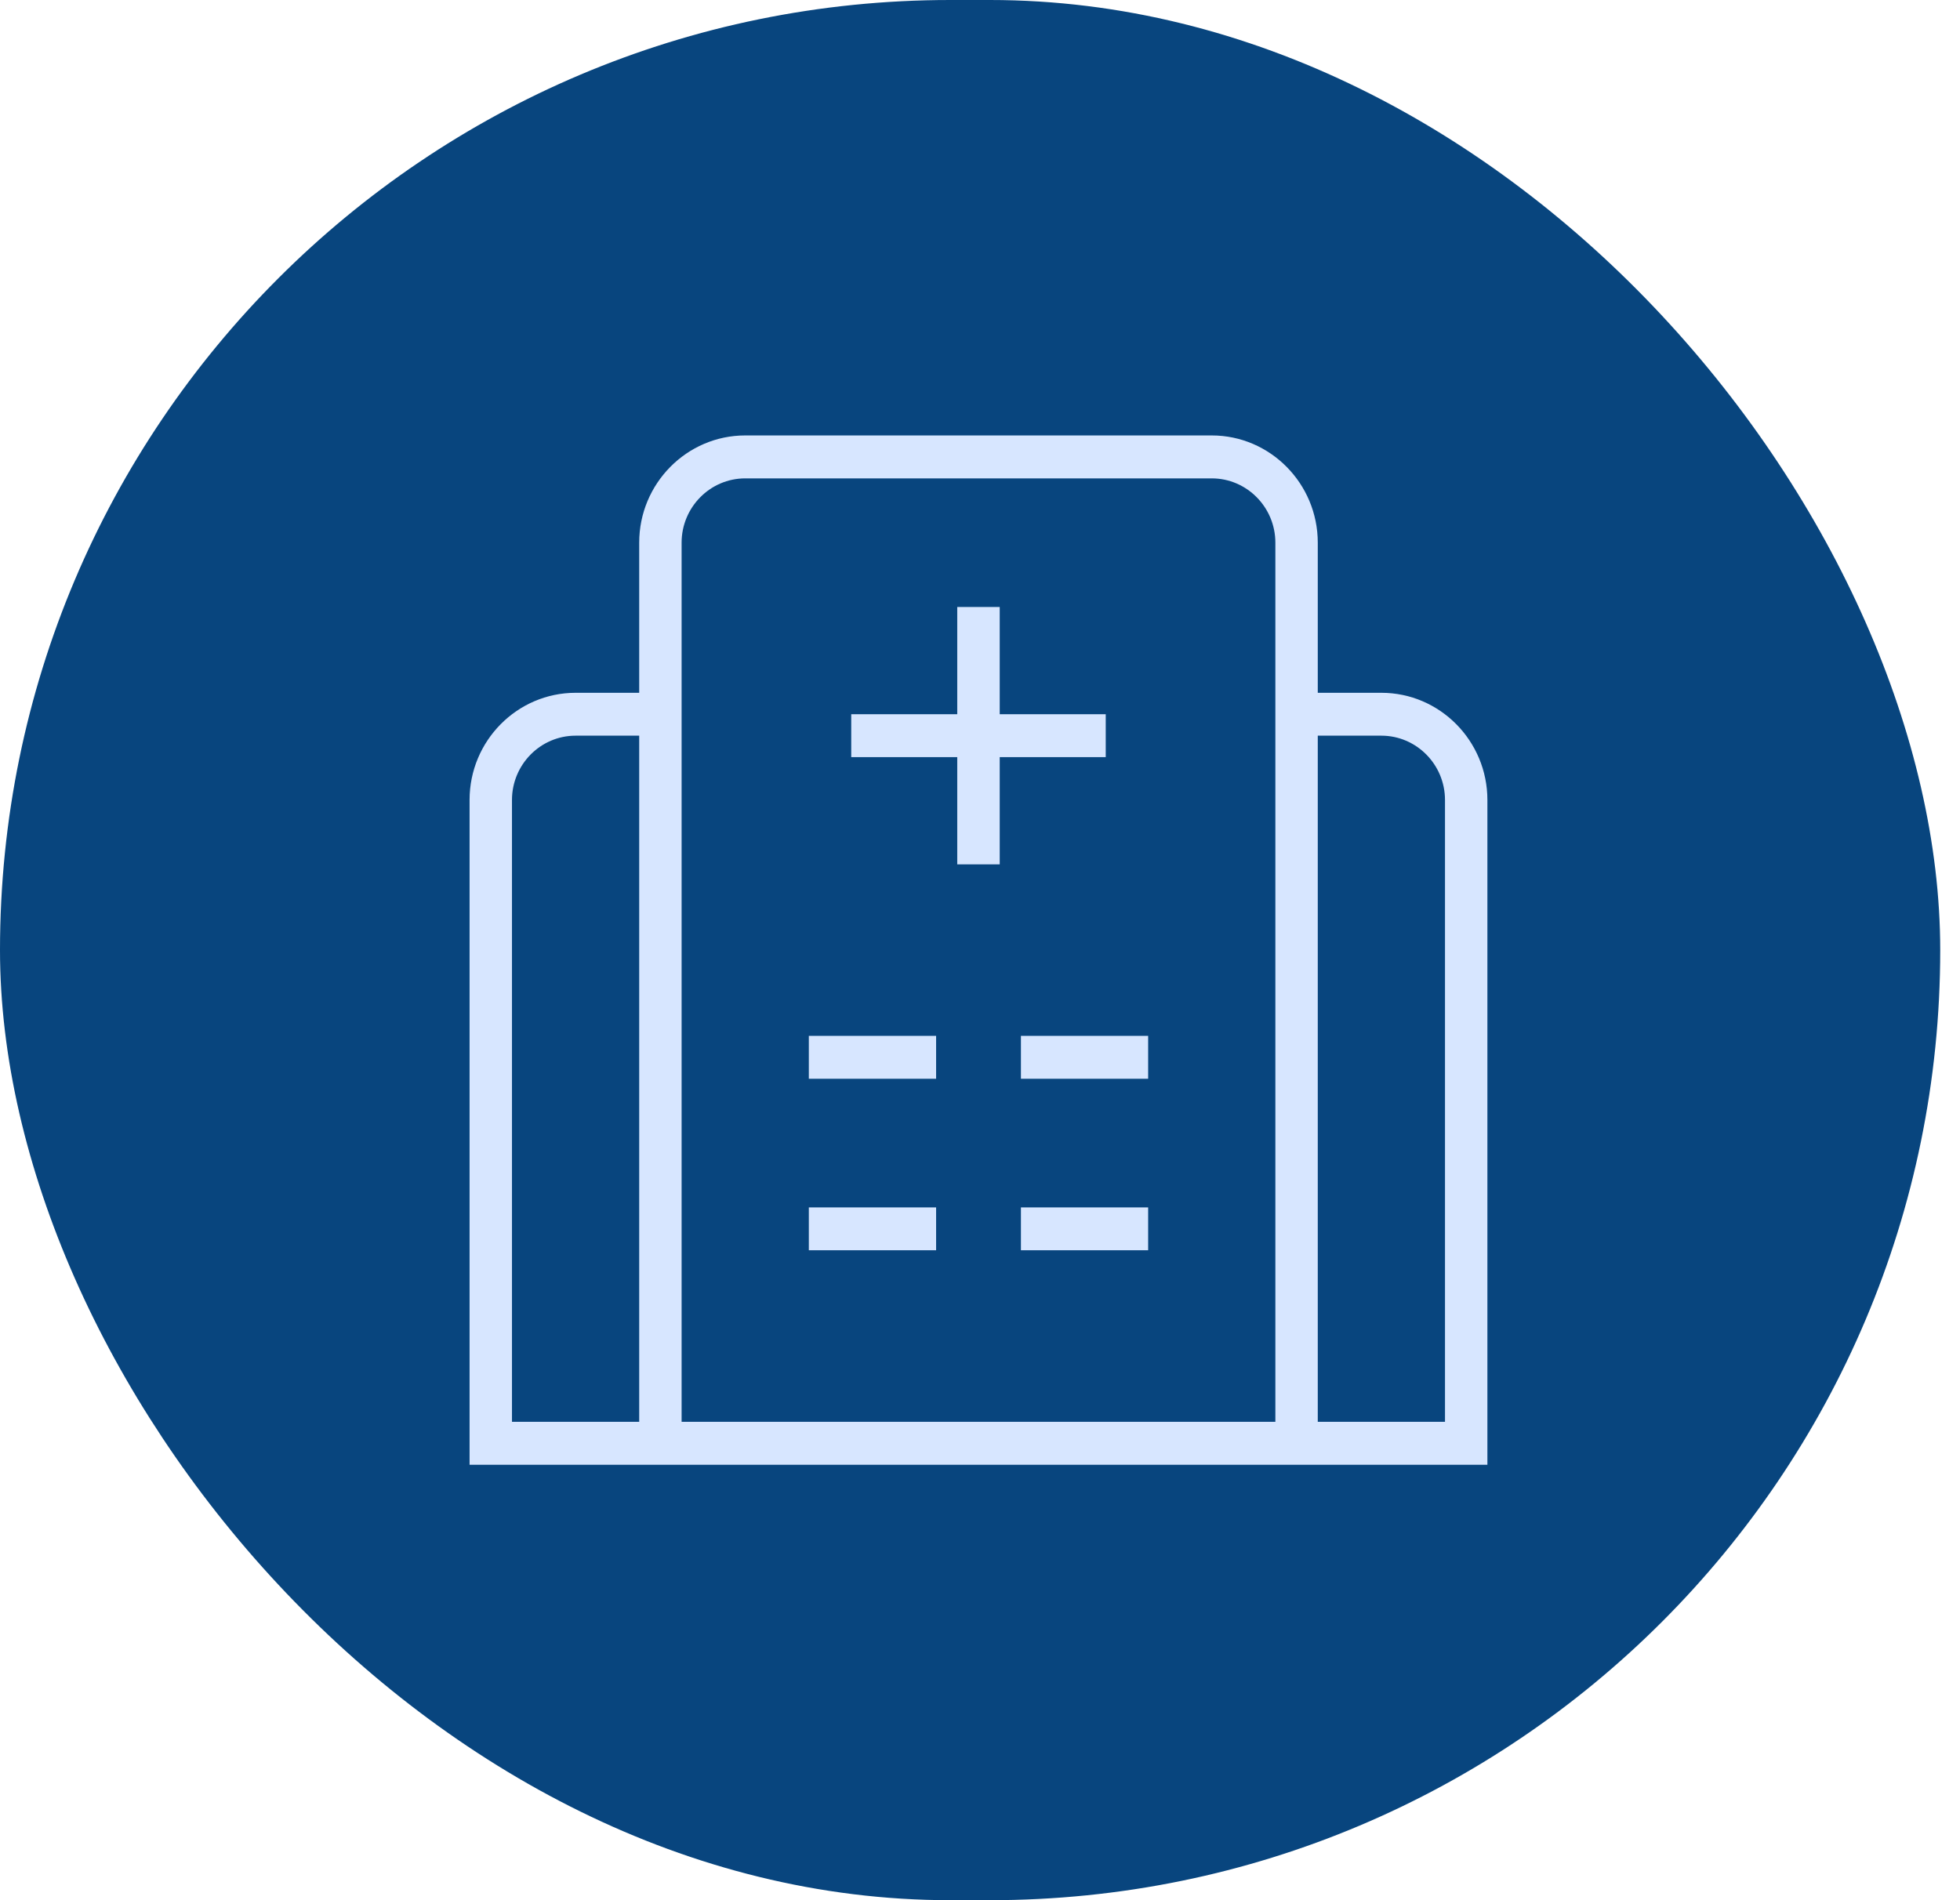
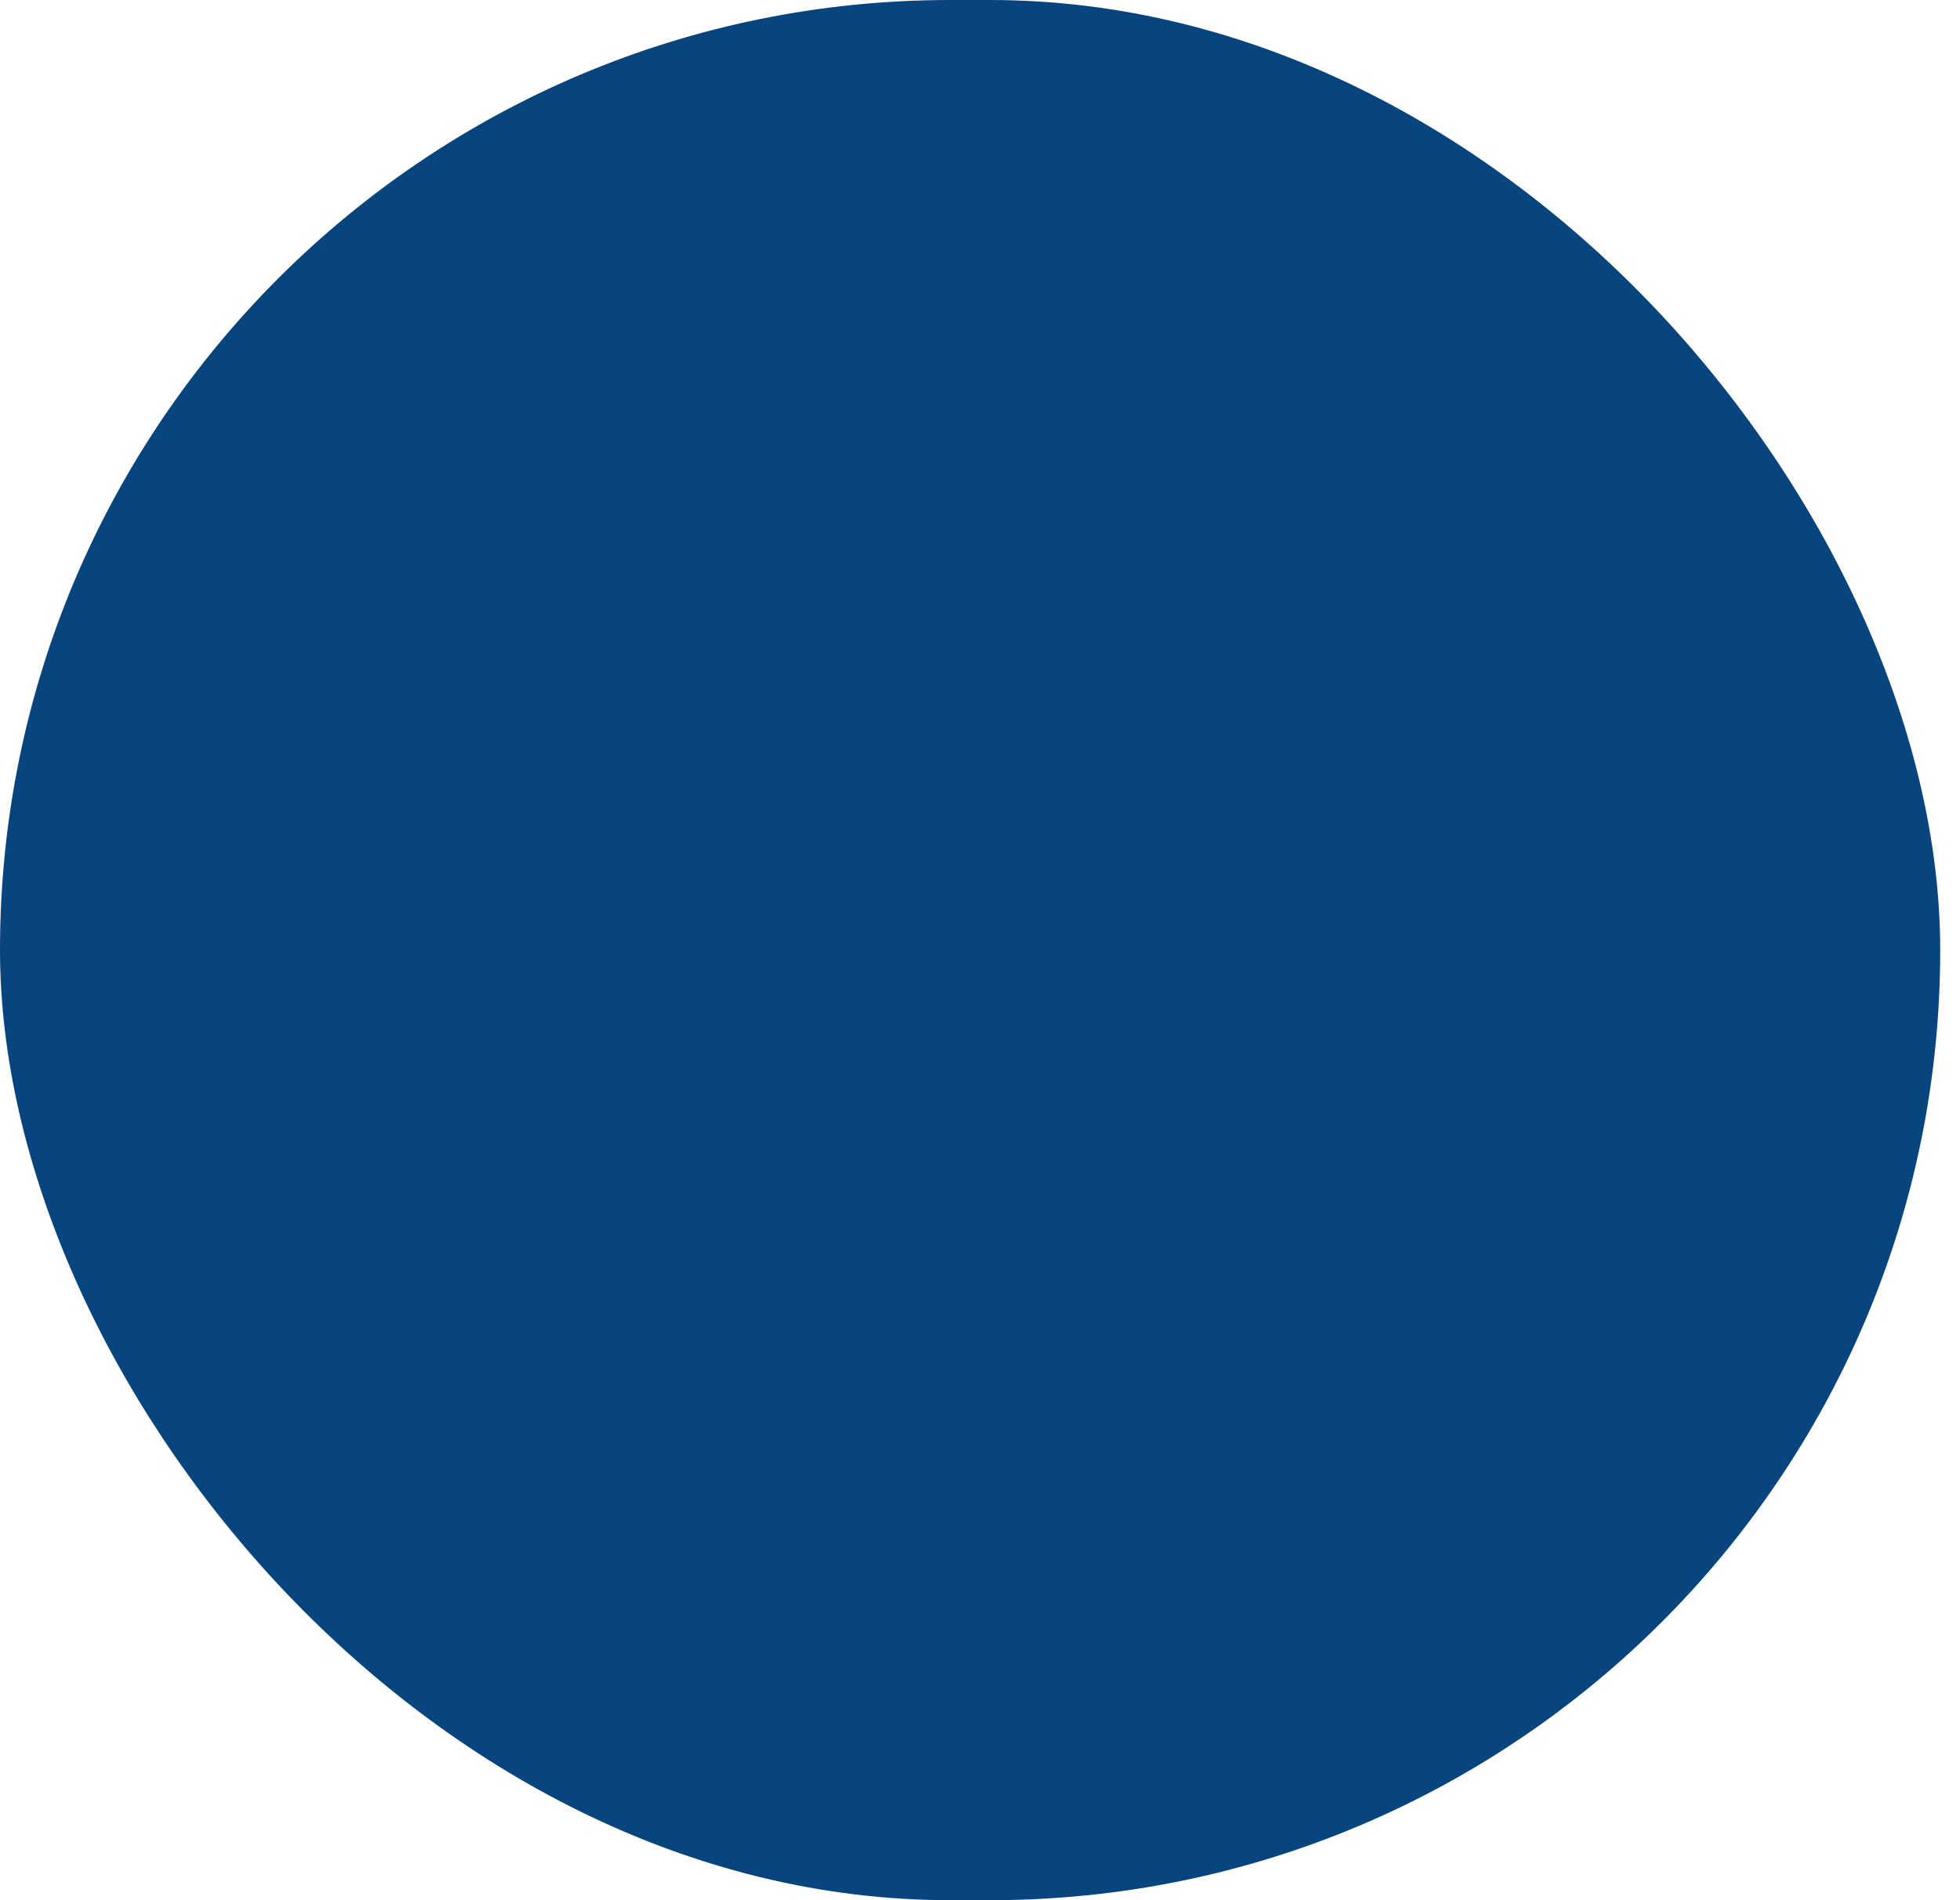
<svg xmlns="http://www.w3.org/2000/svg" fill="none" viewBox="0 0 33 32" height="32" width="33">
  <rect fill="#08457E" rx="16" height="32" width="32.667" />
  <g clip-path="url(#clip0_8884_3535)">
    <path fill="#D7E6FF" d="M23.258 11.667H22.187V9.139C22.187 8.144 21.386 7.333 20.402 7.333H12.547C11.563 7.333 10.762 8.144 10.762 9.139V11.667H9.691C8.707 11.667 7.906 12.477 7.906 13.472V24.667H25.043V13.472C25.043 12.477 24.242 11.667 23.258 11.667ZM8.62 23.944V13.472C8.62 12.875 9.101 12.389 9.691 12.389H10.762V23.944H8.62ZM21.473 23.944H11.476V9.139C11.476 8.542 11.957 8.056 12.547 8.056H20.402C20.992 8.056 21.473 8.542 21.473 9.139V23.944ZM24.329 23.944H22.187V12.389H23.258C23.848 12.389 24.329 12.875 24.329 13.472V23.944ZM13.618 17.444H15.761V18.167H13.618V17.444ZM17.189 17.444H19.331V18.167H17.189V17.444ZM13.618 20.333H15.761V21.055H13.618V20.333ZM17.189 20.333H19.331V21.055H17.189V20.333ZM16.832 12.75V14.556H16.117V12.75H14.332V12.028H16.117V10.222H16.832V12.028H18.617V12.75H16.832Z" />
  </g>
  <defs>
    <clipPath id="clip0_8884_3535">
-       <rect transform="translate(7.906 7.333)" fill="white" height="17.333" width="17.137" />
-     </clipPath>
+       </clipPath>
  </defs>
</svg>